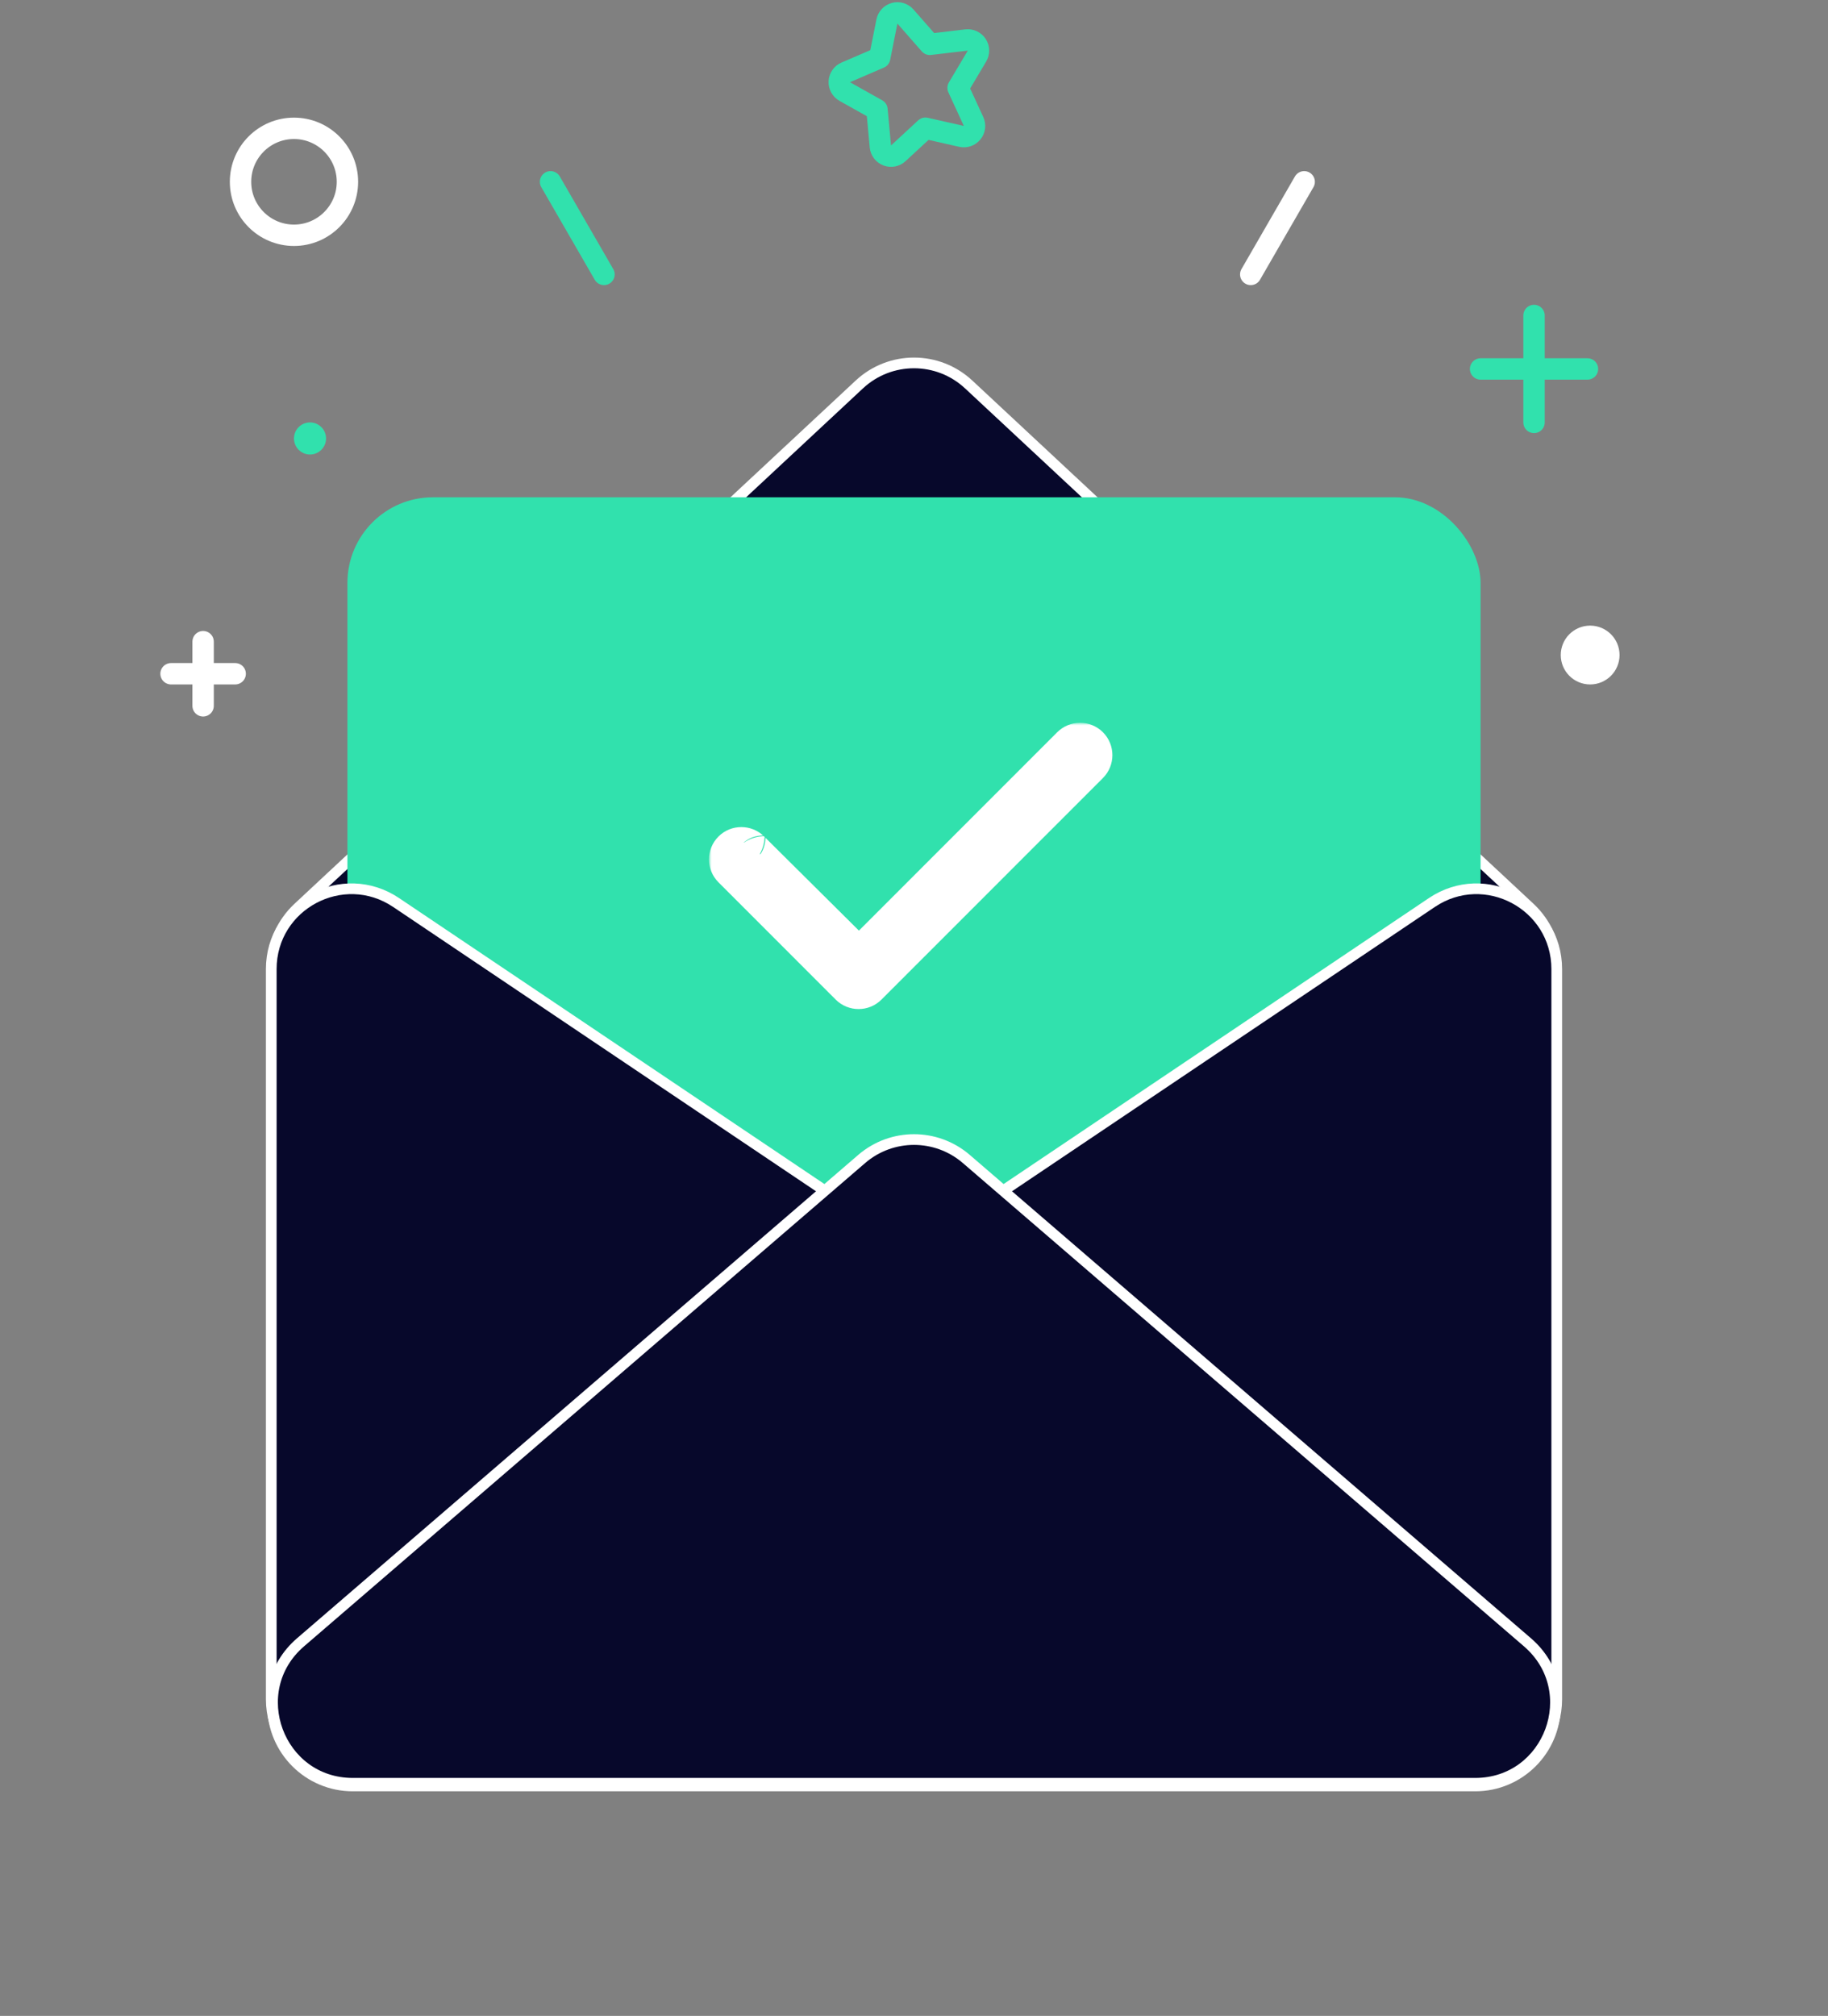
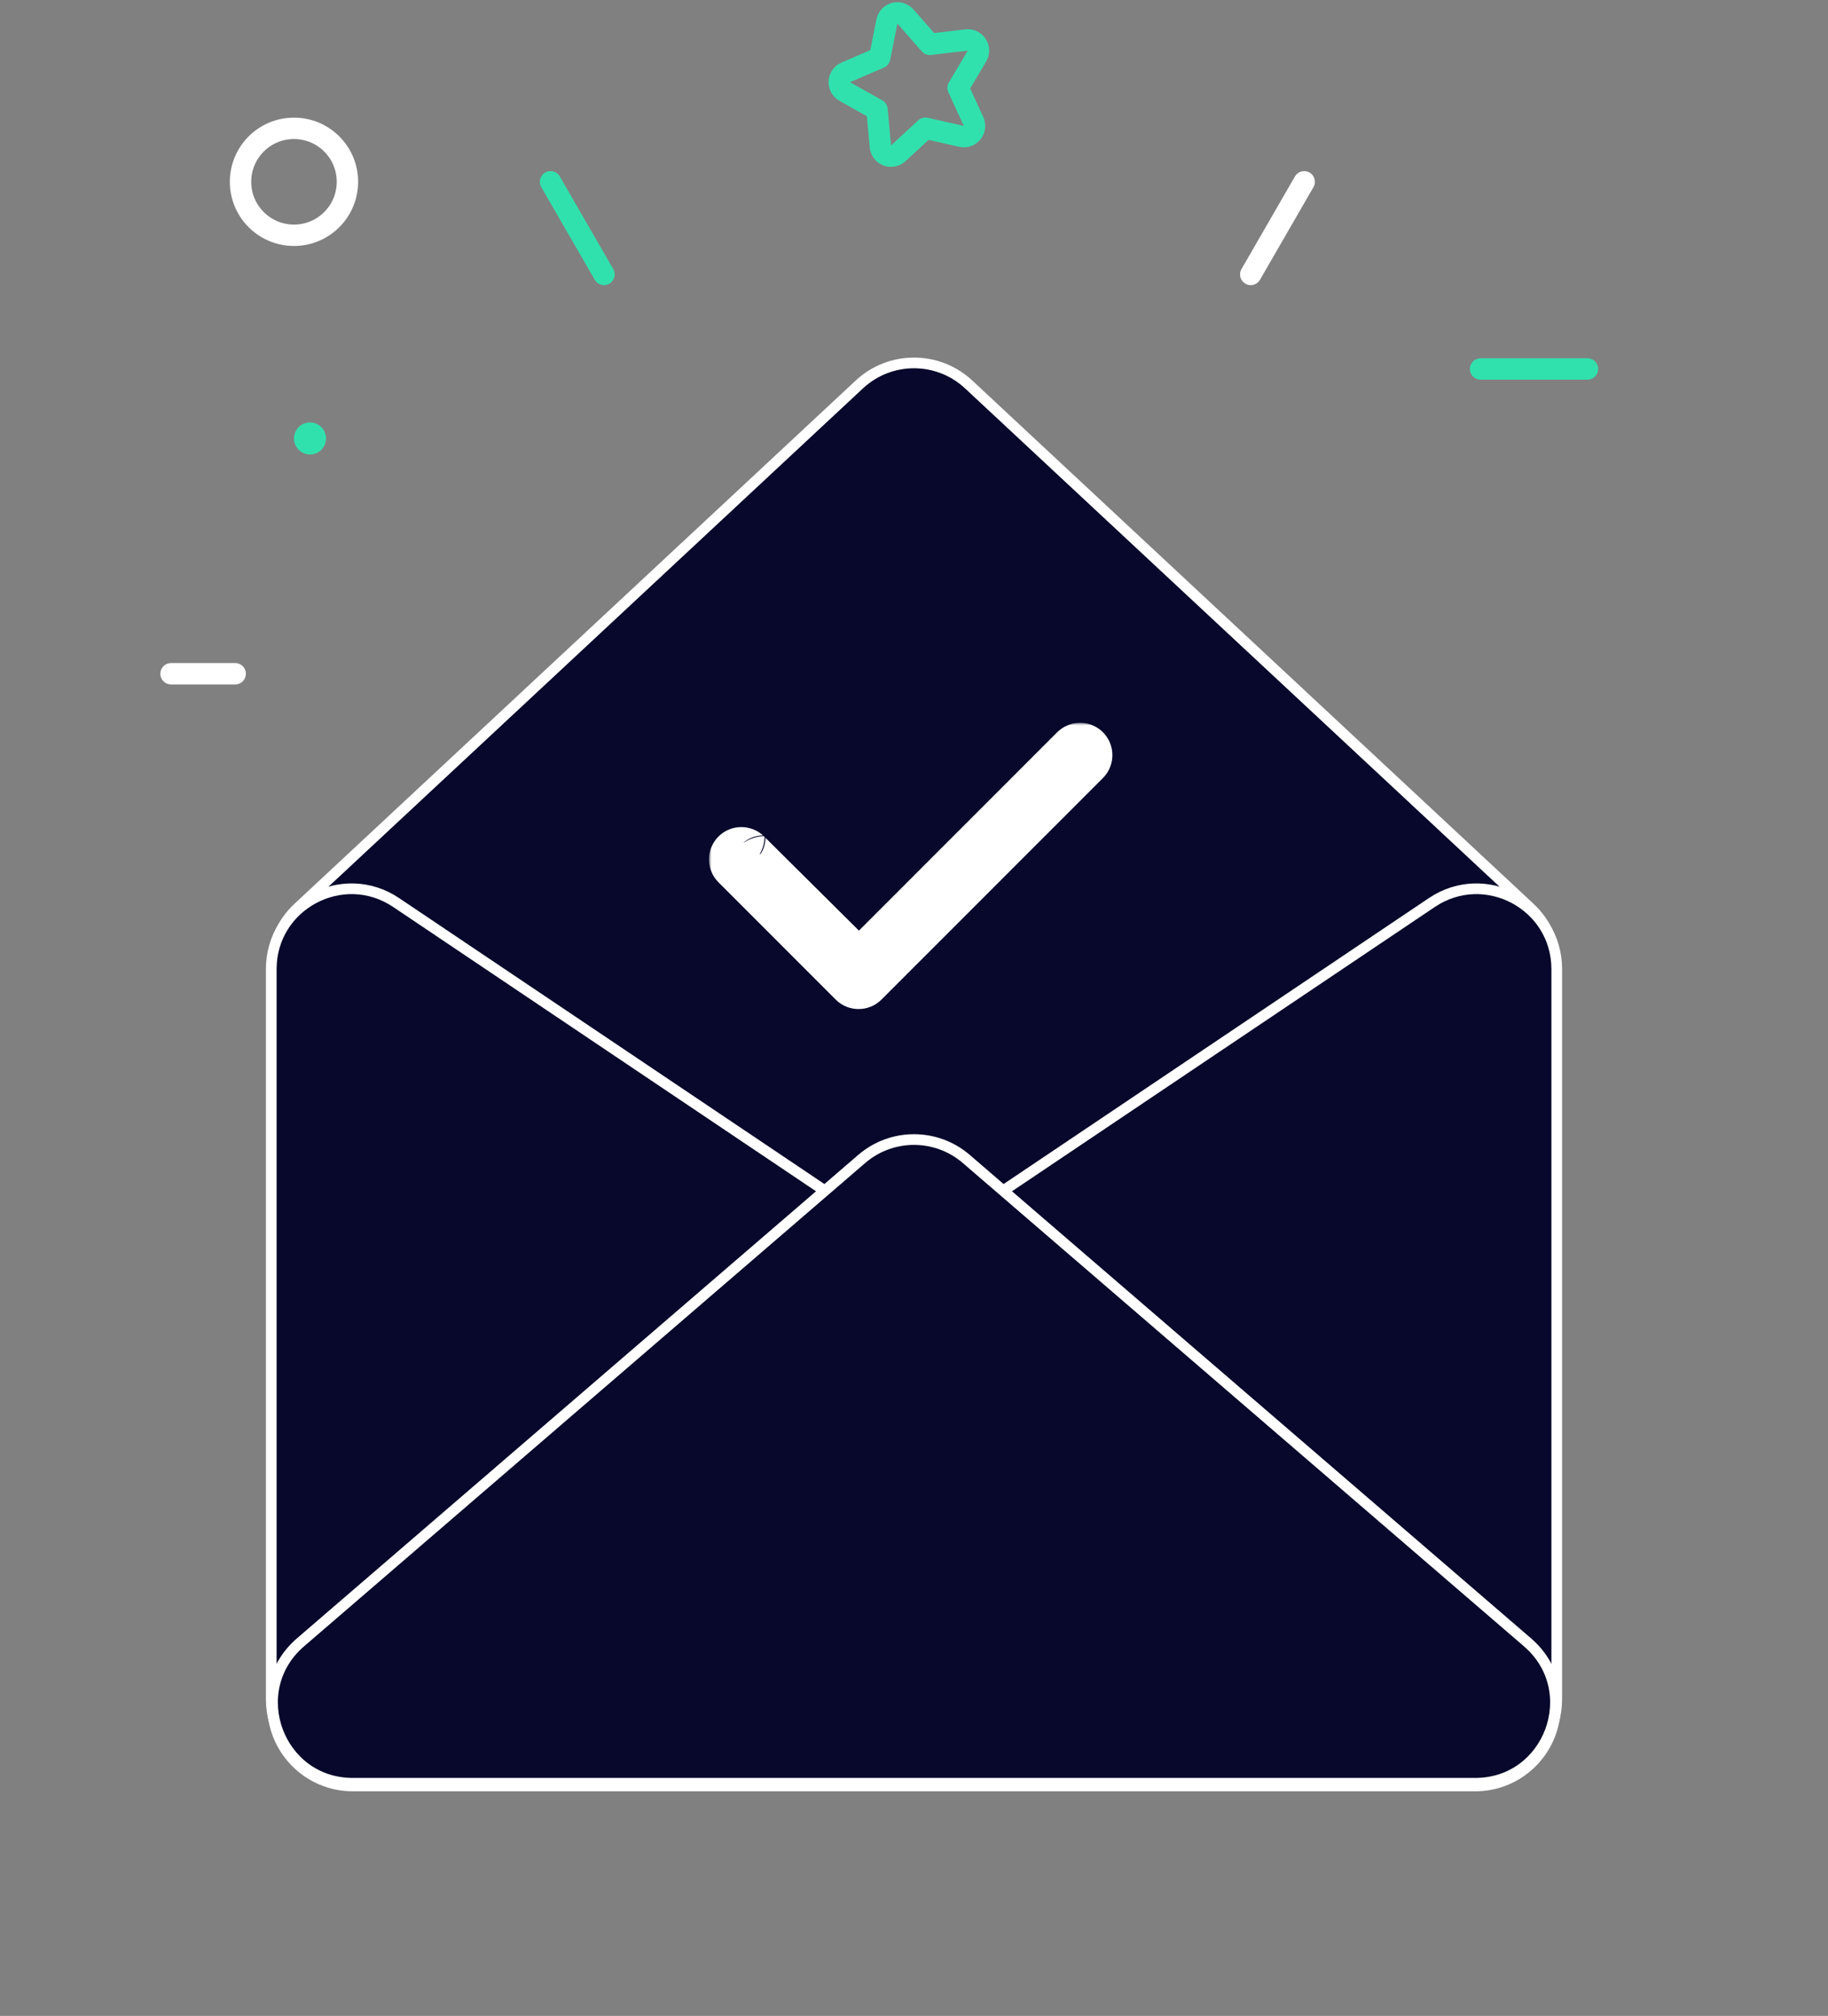
<svg xmlns="http://www.w3.org/2000/svg" width="342" height="377" viewBox="0 0 342 377" fill="none">
  <rect x="0" y="0" width="342" height="377" fill="#808080" stroke="none" />
  <path d="M291 180.725V319C291 327.284 284.284 334 276 334H66C57.716 334 51 327.284 51 319V180.725C51 176.564 52.729 172.589 55.773 169.752L160.773 71.898C166.534 66.529 175.466 66.529 181.227 71.898L286.227 169.752C289.271 172.589 291 176.564 291 180.725Z" fill="#07082B" stroke="white" stroke-width="2" />
-   <rect x="65" y="93" width="212" height="217" rx="16" fill="#31E1AD" />
  <mask id="path-3-outside-1_1447_13143" maskUnits="userSpaceOnUse" x="132.647" y="135.176" width="76" height="54" fill="black">
    <rect fill="white" x="132.647" y="135.176" width="76" height="54" />
    <path d="M202.908 140.385C203.365 140.842 203.365 141.604 202.908 142.061L161.47 183.499C161.013 183.956 160.251 183.956 159.794 183.499L137.857 161.561C137.4 161.104 137.4 160.342 137.857 159.885C138.314 159.428 139.076 159.428 139.533 159.885L160.708 180.909L201.232 140.385C201.689 139.928 202.451 139.928 202.908 140.385Z" />
    <path fill-rule="evenodd" clip-rule="evenodd" d="M203.521 139.772C204.316 140.568 204.316 141.878 203.521 142.674L162.083 184.111C161.288 184.907 159.977 184.907 159.182 184.111L137.244 162.174C136.449 161.378 136.449 160.068 137.244 159.272C138.039 158.477 139.349 158.477 140.145 159.271C140.145 159.272 140.144 159.271 140.145 159.271L160.706 179.685L200.619 139.772C201.415 138.977 202.725 138.977 203.521 139.772ZM160.708 180.909L139.533 159.885C139.076 159.428 138.314 159.428 137.857 159.885C137.4 160.342 137.4 161.104 137.857 161.561L159.794 183.499C160.251 183.956 161.013 183.956 161.47 183.499L202.908 142.061C203.365 141.604 203.365 140.842 202.908 140.385C202.451 139.928 201.689 139.928 201.232 140.385L160.708 180.909Z" />
  </mask>
  <path d="M202.908 140.385C203.365 140.842 203.365 141.604 202.908 142.061L161.47 183.499C161.013 183.956 160.251 183.956 159.794 183.499L137.857 161.561C137.4 161.104 137.4 160.342 137.857 159.885C138.314 159.428 139.076 159.428 139.533 159.885L160.708 180.909L201.232 140.385C201.689 139.928 202.451 139.928 202.908 140.385Z" fill="white" />
  <path fill-rule="evenodd" clip-rule="evenodd" d="M203.521 139.772C204.316 140.568 204.316 141.878 203.521 142.674L162.083 184.111C161.288 184.907 159.977 184.907 159.182 184.111L137.244 162.174C136.449 161.378 136.449 160.068 137.244 159.272C138.039 158.477 139.349 158.477 140.145 159.271C140.145 159.272 140.144 159.271 140.145 159.271L160.706 179.685L200.619 139.772C201.415 138.977 202.725 138.977 203.521 139.772ZM160.708 180.909L139.533 159.885C139.076 159.428 138.314 159.428 137.857 159.885C137.4 160.342 137.4 161.104 137.857 161.561L159.794 183.499C160.251 183.956 161.013 183.956 161.47 183.499L202.908 142.061C203.365 141.604 203.365 140.842 202.908 140.385C202.451 139.928 201.689 139.928 201.232 140.385L160.708 180.909Z" fill="white" />
  <path d="M139.533 159.885L138.118 161.299L138.124 161.305L139.533 159.885ZM160.708 180.909L159.299 182.328L160.714 183.732L162.123 182.323L160.708 180.909ZM201.493 141.799C201.169 141.475 201.169 140.971 201.493 140.647L204.322 143.475C205.56 142.237 205.56 140.209 204.322 138.971L201.493 141.799ZM201.493 140.647L160.056 182.084L162.884 184.913L204.322 143.475L201.493 140.647ZM160.056 182.084C160.38 181.76 160.885 181.76 161.209 182.084L158.38 184.913C159.618 186.151 161.646 186.151 162.884 184.913L160.056 182.084ZM161.209 182.084L139.271 160.147L136.443 162.975L158.38 184.913L161.209 182.084ZM139.271 160.147C139.595 160.471 139.595 160.975 139.271 161.299L136.443 158.471C135.205 159.709 135.205 161.737 136.443 162.975L139.271 160.147ZM139.271 161.299C138.947 161.624 138.442 161.624 138.118 161.299L140.947 158.471C139.709 157.233 137.681 157.233 136.443 158.471L139.271 161.299ZM138.124 161.305L159.299 182.328L162.118 179.489L140.942 158.466L138.124 161.305ZM162.123 182.323L202.646 141.799L199.818 138.971L159.294 179.494L162.123 182.323ZM202.646 141.799C202.322 142.124 201.817 142.124 201.493 141.799L204.322 138.971C203.084 137.733 201.056 137.733 199.818 138.971L202.646 141.799ZM203.521 142.674L206.349 145.502L206.349 145.502L203.521 142.674ZM162.083 184.111L159.255 181.283L159.255 181.283L162.083 184.111ZM159.182 184.111L156.353 186.94L159.182 184.111ZM137.244 162.174L134.416 165.002L134.416 165.002L137.244 162.174ZM137.244 159.272L140.073 162.101L140.073 162.101L137.244 159.272ZM160.706 179.685L157.888 182.524L160.716 185.332L163.535 182.514L160.706 179.685ZM200.619 139.772L197.791 136.944L200.619 139.772ZM206.349 145.502C208.707 143.145 208.707 139.302 206.349 136.944L200.692 142.601C199.925 141.834 199.925 140.612 200.692 139.845L206.349 145.502ZM164.911 186.94L206.349 145.502L200.692 139.845L159.255 181.283L164.911 186.94ZM156.353 186.94C158.711 189.297 162.554 189.297 164.911 186.94L159.255 181.283C160.021 180.516 161.243 180.516 162.01 181.283L156.353 186.94ZM134.416 165.002L156.353 186.94L162.01 181.283L140.073 159.345L134.416 165.002ZM134.416 156.444C132.058 158.802 132.058 162.645 134.416 165.002L140.073 159.345C140.839 160.112 140.839 161.334 140.073 162.101L134.416 156.444ZM142.971 156.441C140.613 154.086 136.772 154.087 134.416 156.444L140.073 162.101C139.306 162.867 138.085 162.867 137.318 162.102L142.971 156.441ZM142.973 156.443C142.973 156.443 142.973 156.443 142.973 156.443C142.973 156.443 142.973 156.443 142.974 156.444C142.974 156.444 142.974 156.444 142.974 156.444C142.974 156.444 142.975 156.445 142.976 156.446C142.977 156.447 142.977 156.447 142.978 156.448C142.979 156.449 142.979 156.449 142.98 156.45C142.981 156.451 142.982 156.452 142.984 156.454C142.985 156.455 142.986 156.457 142.987 156.458C142.989 156.459 142.992 156.462 142.994 156.464C142.997 156.468 143.007 156.477 143.013 156.483C143.027 156.498 143.134 156.613 143.222 156.716C142.916 162.155 137.422 162.202 137.375 162.158C137.364 162.147 137.348 162.131 137.343 162.126C137.34 162.123 137.335 162.119 137.333 162.117C137.332 162.116 137.33 162.114 137.329 162.113C137.327 162.111 137.325 162.109 137.325 162.108C137.324 162.107 137.323 162.107 137.323 162.106C137.322 162.105 137.321 162.105 137.32 162.104C137.32 162.103 137.319 162.103 137.319 162.103C137.318 162.102 137.318 162.102 137.318 162.101C137.318 162.101 137.317 162.101 137.317 162.101C137.317 162.101 137.317 162.101 137.317 162.101C137.317 162.101 137.317 162.1 137.317 162.1C137.317 162.1 137.317 162.1 137.316 162.1C137.316 162.1 137.316 162.1 137.316 162.1C137.316 162.1 137.316 162.1 137.316 162.099C137.315 162.099 137.315 162.099 137.315 162.098C137.314 162.098 137.314 162.097 137.313 162.097C137.312 162.096 137.312 162.095 137.311 162.095C137.31 162.094 137.31 162.093 137.309 162.092C137.308 162.092 137.306 162.09 137.304 162.088C137.303 162.087 137.301 162.085 137.3 162.083C137.298 162.082 137.293 162.077 137.29 162.074C137.285 162.069 137.268 162.051 137.257 162.039C137.205 161.985 137.288 156.471 142.743 156.23C142.825 156.302 142.919 156.39 142.933 156.403C142.939 156.409 142.948 156.418 142.951 156.421C142.953 156.423 142.956 156.426 142.957 156.428C142.958 156.429 142.96 156.43 142.961 156.431C142.963 156.433 142.964 156.434 142.965 156.435C142.965 156.435 142.966 156.436 142.967 156.437C142.967 156.437 142.968 156.438 142.968 156.438C142.97 156.44 142.971 156.441 142.971 156.441C142.971 156.441 142.971 156.441 142.971 156.441C142.971 156.442 142.972 156.442 142.972 156.442C142.972 156.442 142.972 156.442 142.972 156.442L137.317 162.101C137.317 162.101 137.318 162.101 137.318 162.102C137.318 162.102 137.318 162.102 137.319 162.102C137.319 162.102 137.32 162.103 137.321 162.105C137.321 162.105 137.322 162.106 137.323 162.106C137.323 162.107 137.324 162.108 137.325 162.108C137.325 162.109 137.327 162.11 137.328 162.112C137.329 162.113 137.331 162.114 137.332 162.115C137.333 162.117 137.337 162.12 137.339 162.122C137.342 162.125 137.351 162.134 137.356 162.14C137.37 162.153 137.465 162.241 137.547 162.313C143.001 162.072 143.084 156.558 143.032 156.504C143.021 156.492 143.004 156.474 142.999 156.469C142.996 156.466 142.991 156.461 142.989 156.46C142.988 156.458 142.986 156.456 142.985 156.455C142.983 156.453 142.981 156.451 142.981 156.451C142.98 156.45 142.979 156.449 142.978 156.448C142.978 156.448 142.977 156.447 142.976 156.446C142.976 156.446 142.975 156.445 142.975 156.445C142.974 156.444 142.974 156.444 142.974 156.444C142.973 156.443 142.973 156.443 142.973 156.443C142.973 156.443 142.973 156.443 142.973 156.443C142.973 156.443 142.972 156.443 142.972 156.442C142.972 156.442 142.972 156.442 142.972 156.442C142.972 156.442 142.972 156.442 142.972 156.442C142.972 156.442 142.971 156.441 142.971 156.441C142.971 156.441 142.971 156.441 142.97 156.44C142.97 156.44 142.969 156.439 142.968 156.438C142.968 156.438 142.967 156.437 142.966 156.436C142.966 156.436 142.965 156.435 142.964 156.434C142.963 156.434 142.962 156.432 142.96 156.43C142.959 156.429 142.957 156.427 142.955 156.426C142.954 156.424 142.949 156.419 142.946 156.416C142.941 156.411 142.925 156.396 142.914 156.385C142.867 156.341 137.373 156.387 137.067 161.826C137.155 161.929 137.262 162.044 137.276 162.059C137.282 162.066 137.291 162.075 137.295 162.078C137.297 162.08 137.3 162.084 137.301 162.085C137.302 162.086 137.304 162.088 137.305 162.089C137.307 162.09 137.308 162.092 137.309 162.092C137.309 162.093 137.31 162.094 137.311 162.094C137.311 162.095 137.312 162.096 137.312 162.096C137.314 162.097 137.315 162.098 137.315 162.098C137.315 162.099 137.315 162.099 137.315 162.099C137.316 162.099 137.316 162.1 137.316 162.1L142.973 156.443ZM163.524 176.847L142.963 156.433L137.326 162.11L157.888 182.524L163.524 176.847ZM197.791 136.944L157.878 176.857L163.535 182.514L203.448 142.601L197.791 136.944ZM206.349 136.944C203.991 134.586 200.148 134.586 197.791 136.944L203.448 142.601C202.681 143.367 201.459 143.367 200.692 142.601L206.349 136.944Z" fill="white" mask="url(#path-3-outside-1_1447_13143)" />
-   <path d="M166.316 237.051L267.883 168.788C277.847 162.091 291.25 169.232 291.25 181.238L291.25 317.762C291.25 329.768 277.847 336.909 267.883 330.212L166.316 261.949C157.472 256.006 157.472 242.994 166.316 237.051Z" fill="#07082B" stroke="white" stroke-width="2" />
+   <path d="M166.316 237.051L267.883 168.788C277.847 162.091 291.25 169.232 291.25 181.238L291.25 317.762C291.25 329.768 277.847 336.909 267.883 330.212C157.472 256.006 157.472 242.994 166.316 237.051Z" fill="#07082B" stroke="white" stroke-width="2" />
  <path d="M175.684 237.051L74.117 168.788C64.153 162.091 50.75 169.232 50.75 181.238L50.75 317.762C50.75 329.768 64.153 336.909 74.117 330.212L175.684 261.949C184.528 256.006 184.528 242.994 175.684 237.051Z" fill="#07082B" stroke="white" stroke-width="2" />
  <path d="M180.787 216.746L285.771 307.133C296.312 316.208 289.894 333.5 275.984 333.5H66.016C52.106 333.5 45.688 316.208 56.229 307.133L161.213 216.746C166.839 211.902 175.161 211.902 180.787 216.746Z" fill="#07082B" stroke="white" stroke-width="2" />
  <circle cx="55" cy="34" r="10" stroke="white" stroke-width="4" />
  <path d="M113 51.32L103 34" stroke="#31E1AD" stroke-width="4" stroke-linecap="round" />
  <path d="M234 51.32L244 34" stroke="white" stroke-width="4" stroke-linecap="round" />
-   <path d="M38 132V120" stroke="white" stroke-width="4" stroke-linecap="round" />
  <path d="M32 126H44" stroke="white" stroke-width="4" stroke-linecap="round" />
-   <path d="M287 79V59" stroke="#31E1AD" stroke-width="4" stroke-linecap="round" />
  <path d="M277 69H297" stroke="#31E1AD" stroke-width="4" stroke-linecap="round" />
  <circle cx="58" cy="82" r="3" fill="#31E1AD" />
-   <circle cx="297.5" cy="122.5" r="5.5" fill="white" />
  <path d="M169.398 3.091C168.895 2.518 168.112 2.281 167.377 2.478C166.641 2.675 166.082 3.272 165.933 4.019L164.581 10.803L158.227 13.536C157.527 13.836 157.059 14.508 157.019 15.268C156.98 16.028 157.375 16.745 158.039 17.118L164.073 20.499L164.708 27.387C164.778 28.146 165.272 28.798 165.983 29.071C166.694 29.344 167.498 29.189 168.057 28.673L173.138 23.979L179.885 25.504C180.628 25.671 181.401 25.403 181.88 24.811C182.359 24.22 182.461 23.407 182.142 22.716L179.248 16.433L182.783 10.487C183.172 9.833 183.156 9.014 182.742 8.376C182.327 7.737 181.586 7.39 180.83 7.479L173.96 8.29L169.398 3.091Z" stroke="#31E1AD" stroke-width="4" stroke-linejoin="round" />
</svg>